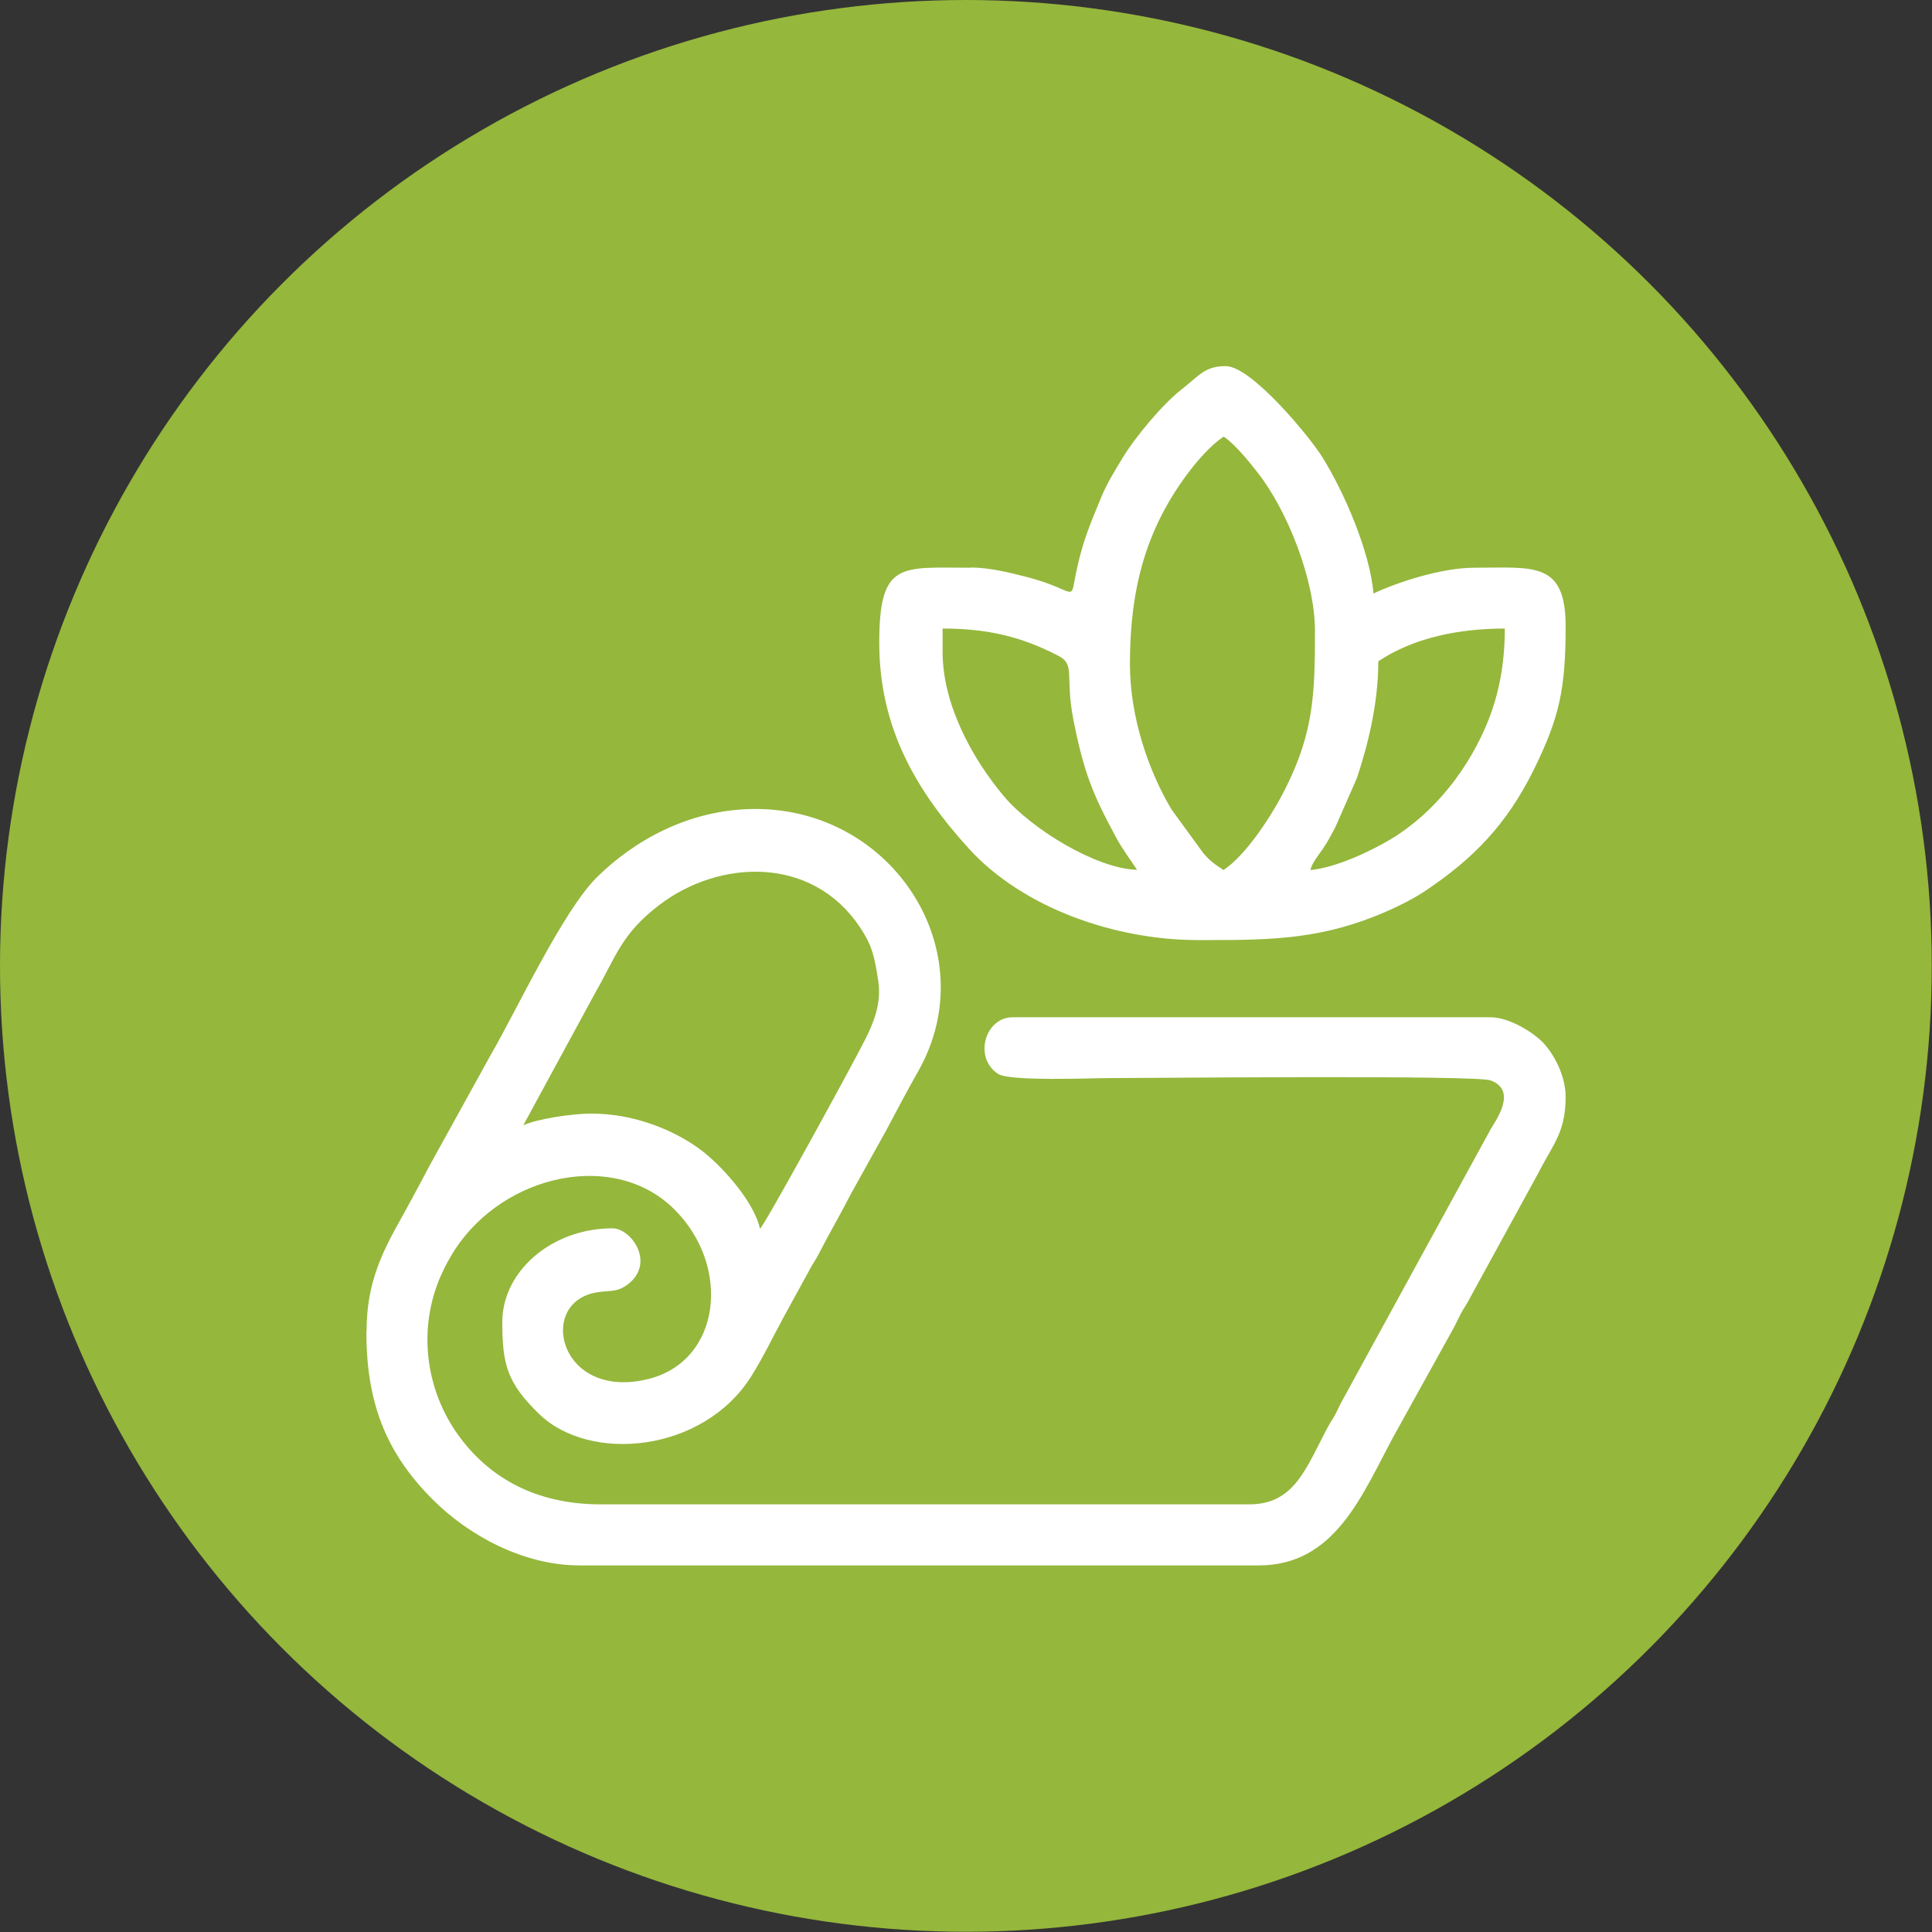
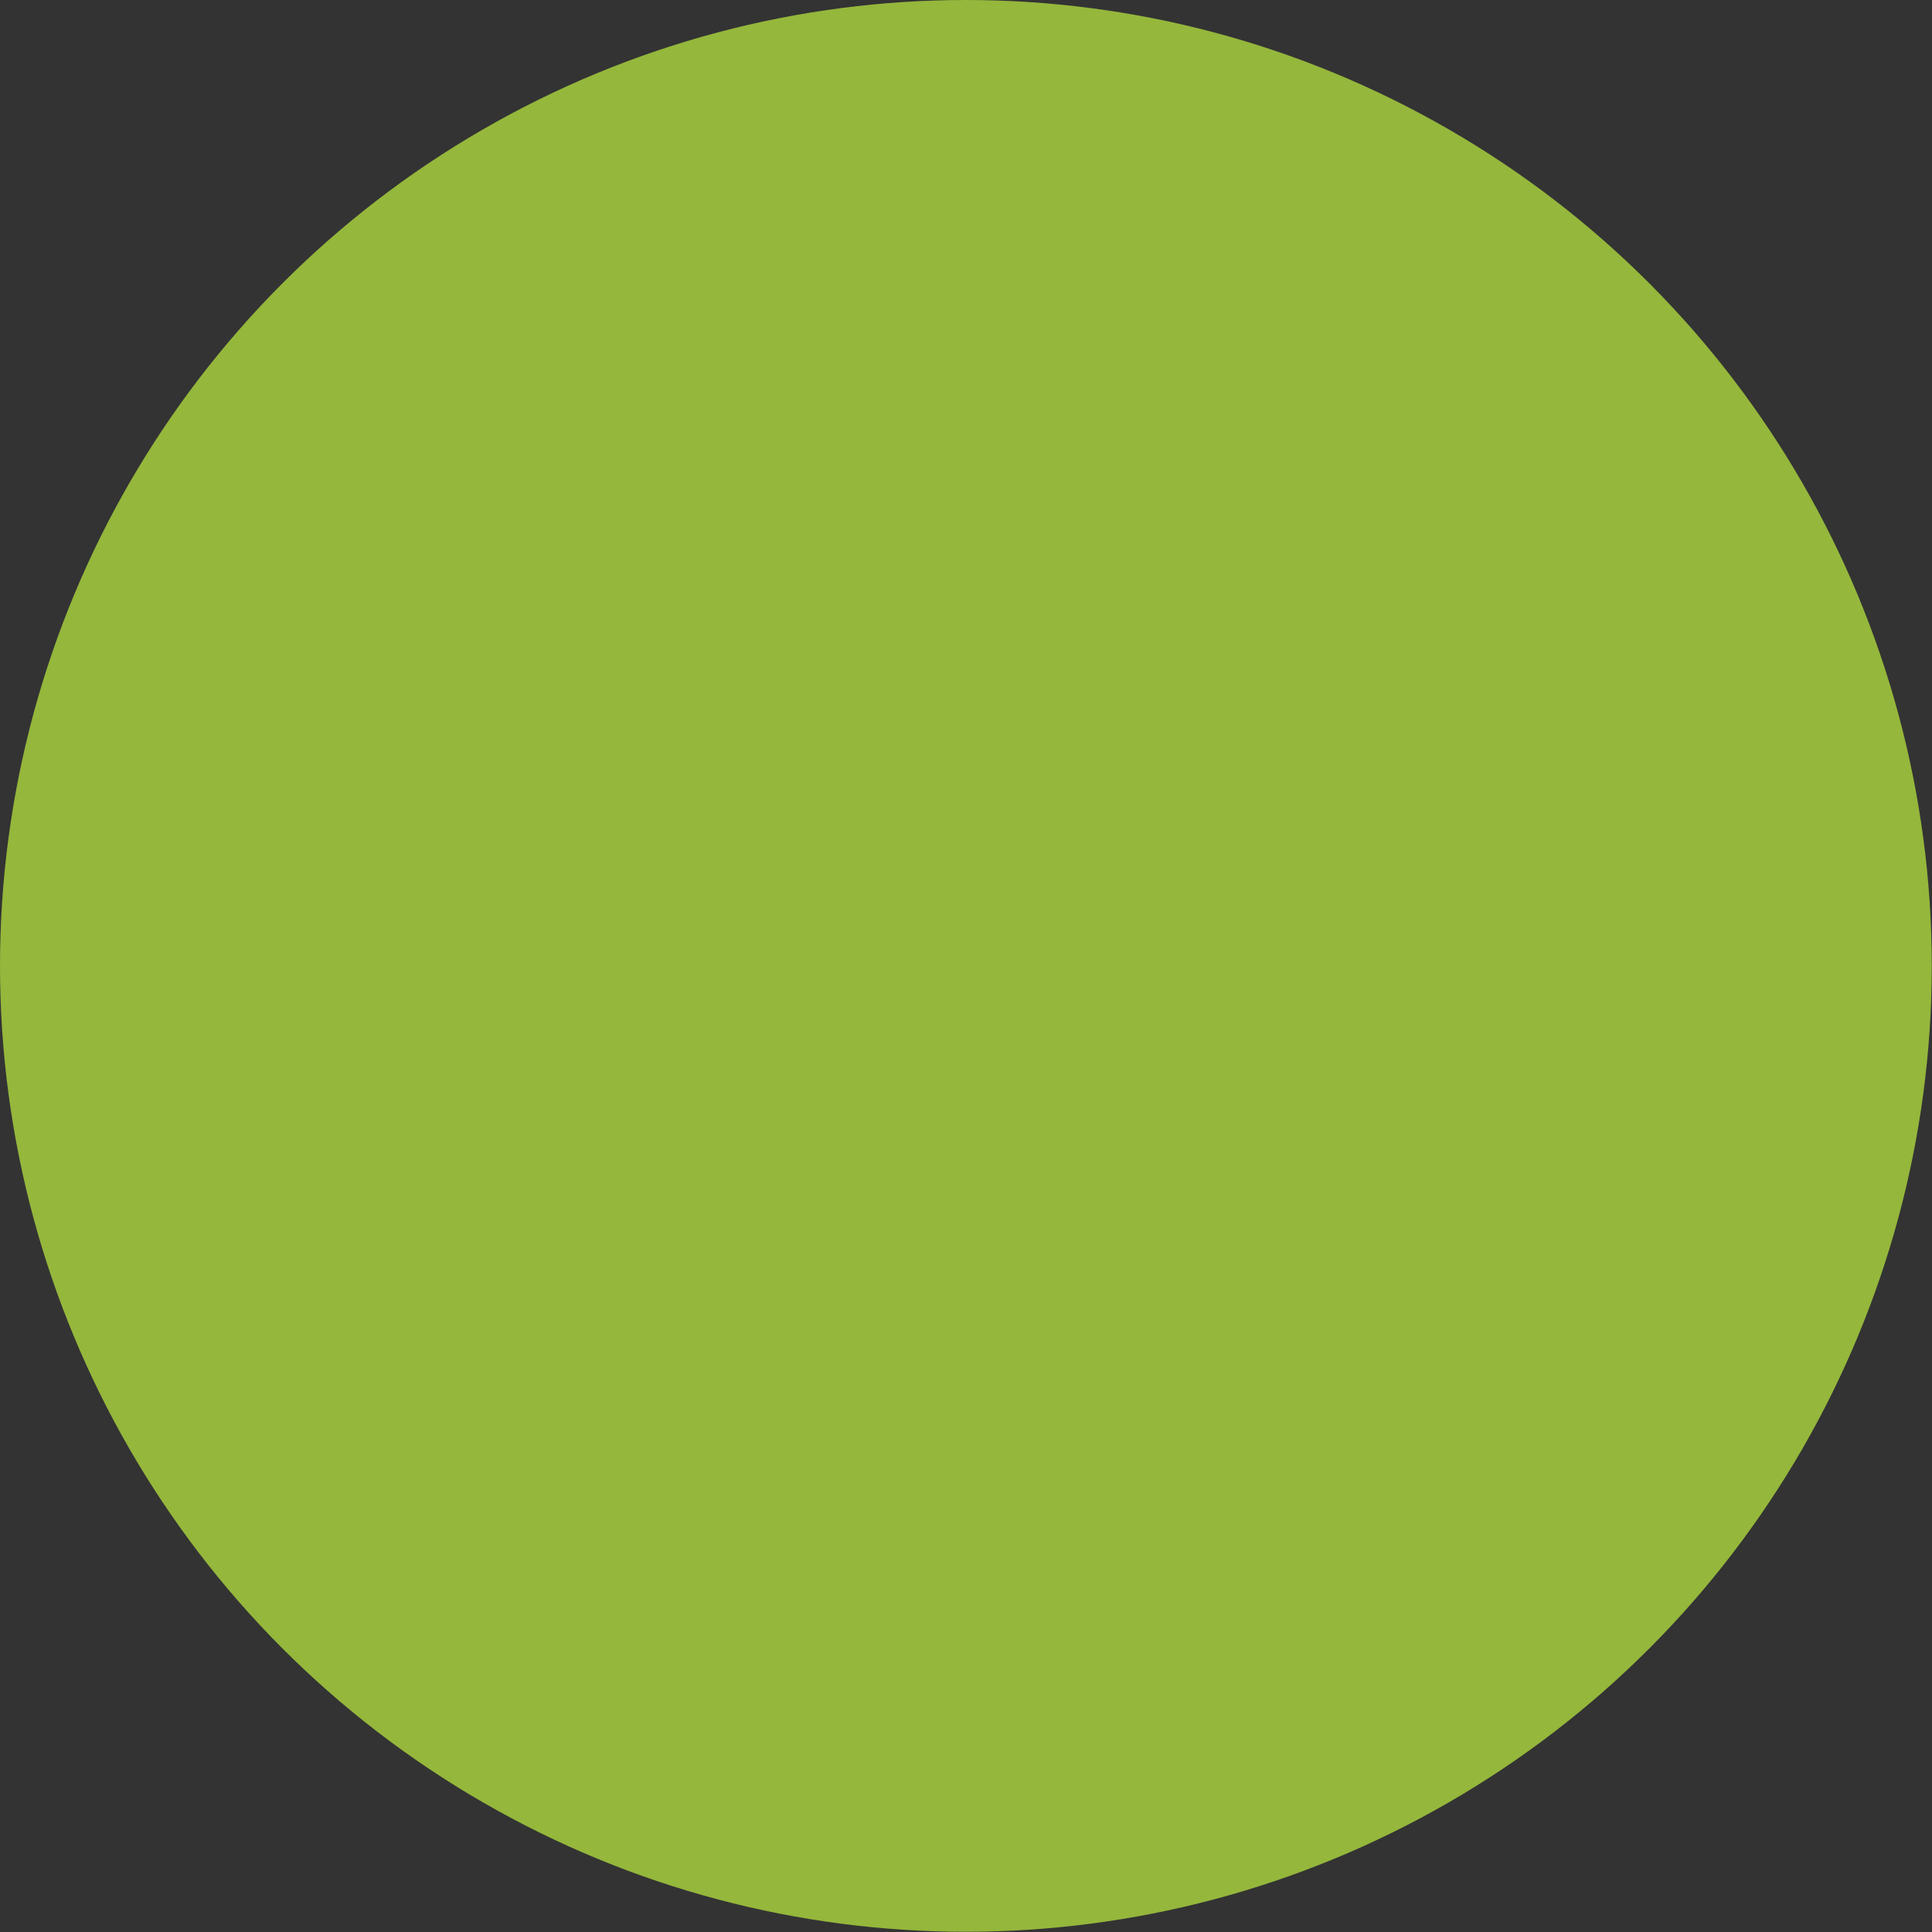
<svg xmlns="http://www.w3.org/2000/svg" xml:space="preserve" width="8.467mm" height="8.467mm" style="shape-rendering:geometricPrecision; text-rendering:geometricPrecision; image-rendering:optimizeQuality; fill-rule:evenodd; clip-rule:evenodd" viewBox="0 0 83.85 83.85">
  <rect x="0" y="0" width="83.85" height="83.85" fill="#333333" stroke="none" />
  <defs>
    <style type="text/css">  .fil0 {fill:#95B73C} .fil1 {fill:white}  </style>
  </defs>
  <g id="Слой_x0020_1">
    <circle class="fil0" cx="41.92" cy="41.92" r="41.92" />
    <g id="_945989424">
-       <path class="fil1" d="M32.98 53.31c-0.28,-1.22 -1.74,-2.81 -2.64,-3.46 -1.09,-0.79 -2.79,-1.52 -4.68,-1.52 -0.84,0 -2.39,0.24 -2.95,0.51l3.15 -5.8c0.87,-1.51 1.1,-2.5 2.75,-3.76 2.59,-1.98 6.62,-2.17 8.71,0.96 0.52,0.78 0.63,1.23 0.8,2.36 0.15,0.98 -0.25,1.89 -0.59,2.55 -0.53,1.06 -4.34,8.02 -4.54,8.17zm-17.08 4.47c0,3.04 0.81,5.23 2.87,7.29 1.58,1.59 3.97,2.87 6.38,2.87l29.48 0c3.3,0 4.47,-3.03 5.83,-5.56l2.61 -4.71c0.13,-0.23 0.2,-0.41 0.34,-0.67 0.16,-0.3 0.25,-0.39 0.41,-0.71l2.95 -5.39c0.61,-1.21 1.18,-1.74 1.18,-3.29 0,-0.93 -0.51,-1.87 -0.99,-2.37 -0.43,-0.44 -1.46,-1.09 -2.27,-1.09l-20.74 0c-1.2,0 -1.71,1.76 -0.63,2.46 0.51,0.33 4.05,0.18 4.8,0.18 1.79,0 15.9,-0.14 16.57,0.1 1.23,0.45 0.15,1.84 0,2.13l-6.47 11.83c-0.12,0.22 -0.15,0.32 -0.27,0.54 -0.14,0.27 -0.2,0.31 -0.34,0.58 -0.93,1.75 -1.43,3.32 -3.39,3.32l-28.16 0c-2.79,0 -4.83,-1.15 -6.16,-2.99 -1.45,-2 -1.78,-4.68 -0.75,-6.97 0.17,-0.39 0.39,-0.78 0.61,-1.12 2.15,-3.26 6.93,-4.32 9.53,-1.7 2.45,2.46 2.01,6.55 -1.15,7.34 -3.88,0.96 -4.86,-3.33 -2.24,-3.76 0.63,-0.1 0.86,0 1.31,-0.32 1.27,-0.92 0.2,-2.46 -0.63,-2.46 -2.62,0 -4.78,1.85 -4.78,4.07 0,1.84 0.21,2.64 1.6,3.99 2.21,2.14 7.12,1.67 9.2,-1.63 0.53,-0.84 0.95,-1.73 1.44,-2.63l1.08 -1.97c0.14,-0.28 0.27,-0.43 0.41,-0.71 0.46,-0.9 0.96,-1.75 1.42,-2.65l1.49 -2.68c0.5,-0.93 0.91,-1.73 1.43,-2.64 2.88,-5.14 -1.08,-11.35 -7.08,-11.35 -2.97,0 -5.38,1.47 -6.89,2.97 -1.47,1.46 -3.45,5.71 -4.6,7.7l-2.64 4.78c-0.29,0.55 -0.54,1.02 -0.85,1.59 -0.9,1.68 -1.9,3.09 -1.9,5.62z" />
-       <path class="fil1" d="M49.04 28.81c0,-3.23 0.68,-5.79 2.47,-8.21 0.44,-0.59 1.01,-1.26 1.6,-1.65 0.48,0.32 1.09,1.07 1.48,1.57 1.29,1.65 2.48,4.65 2.48,6.87 0,2.7 -0.05,4.39 -1.29,6.85 -0.55,1.1 -1.68,2.86 -2.68,3.52 -0.37,-0.25 -0.58,-0.38 -0.88,-0.74l-1.37 -1.88c-1.01,-1.69 -1.81,-4.03 -1.81,-6.32zm-8.13 -0.51l0 -1.02c1.97,0 3.44,0.36 5.02,1.18 0.76,0.39 0.28,0.86 0.66,2.8 0.46,2.32 0.86,3.25 1.84,5.07 0.27,0.5 0.61,0.96 0.92,1.42 -1.75,-0.04 -4.57,-1.76 -5.77,-3.18 -1.39,-1.65 -2.67,-4 -2.67,-6.27zm15.96 9.46c0.09,-0.34 0.33,-0.61 0.53,-0.9 0.25,-0.37 0.34,-0.56 0.56,-0.97l0.93 -2.12c0.47,-1.41 0.93,-3.22 0.93,-5.07 1.56,-1.04 3.54,-1.42 5.49,-1.42 0,1.57 -0.27,2.85 -0.71,3.97 -0.83,2.09 -2.34,4.04 -4.27,5.19 -0.79,0.47 -2.33,1.22 -3.46,1.32zm-14.74 -13.12c-3.02,0 -3.97,-0.31 -3.97,3.25 0,3.71 1.61,6.43 3.88,8.93 2.37,2.61 6.39,3.98 9.95,3.98 2.86,0 5.03,0.02 7.7,-1.04 0.71,-0.28 1.6,-0.71 2.16,-1.09 2.09,-1.4 3.53,-2.87 4.71,-5.25 1.12,-2.27 1.39,-3.52 1.39,-6.24 0,-2.84 -1.41,-2.54 -3.97,-2.54 -1.43,0 -3.39,0.65 -4.37,1.12 -0.15,-1.81 -1.27,-4.4 -2.22,-5.92 -0.58,-0.93 -3.09,-3.95 -4.19,-3.95 -0.91,0 -1.14,0.4 -1.93,1.02 -0.81,0.63 -2.01,2.07 -2.54,2.95 -0.35,0.58 -0.69,1.11 -0.96,1.78 -0.44,1.07 -0.75,1.79 -1.01,2.95 -0.39,1.72 0.17,1.05 -2.28,0.43 -0.64,-0.16 -1.53,-0.39 -2.36,-0.39z" />
-     </g>
+       </g>
  </g>
</svg>